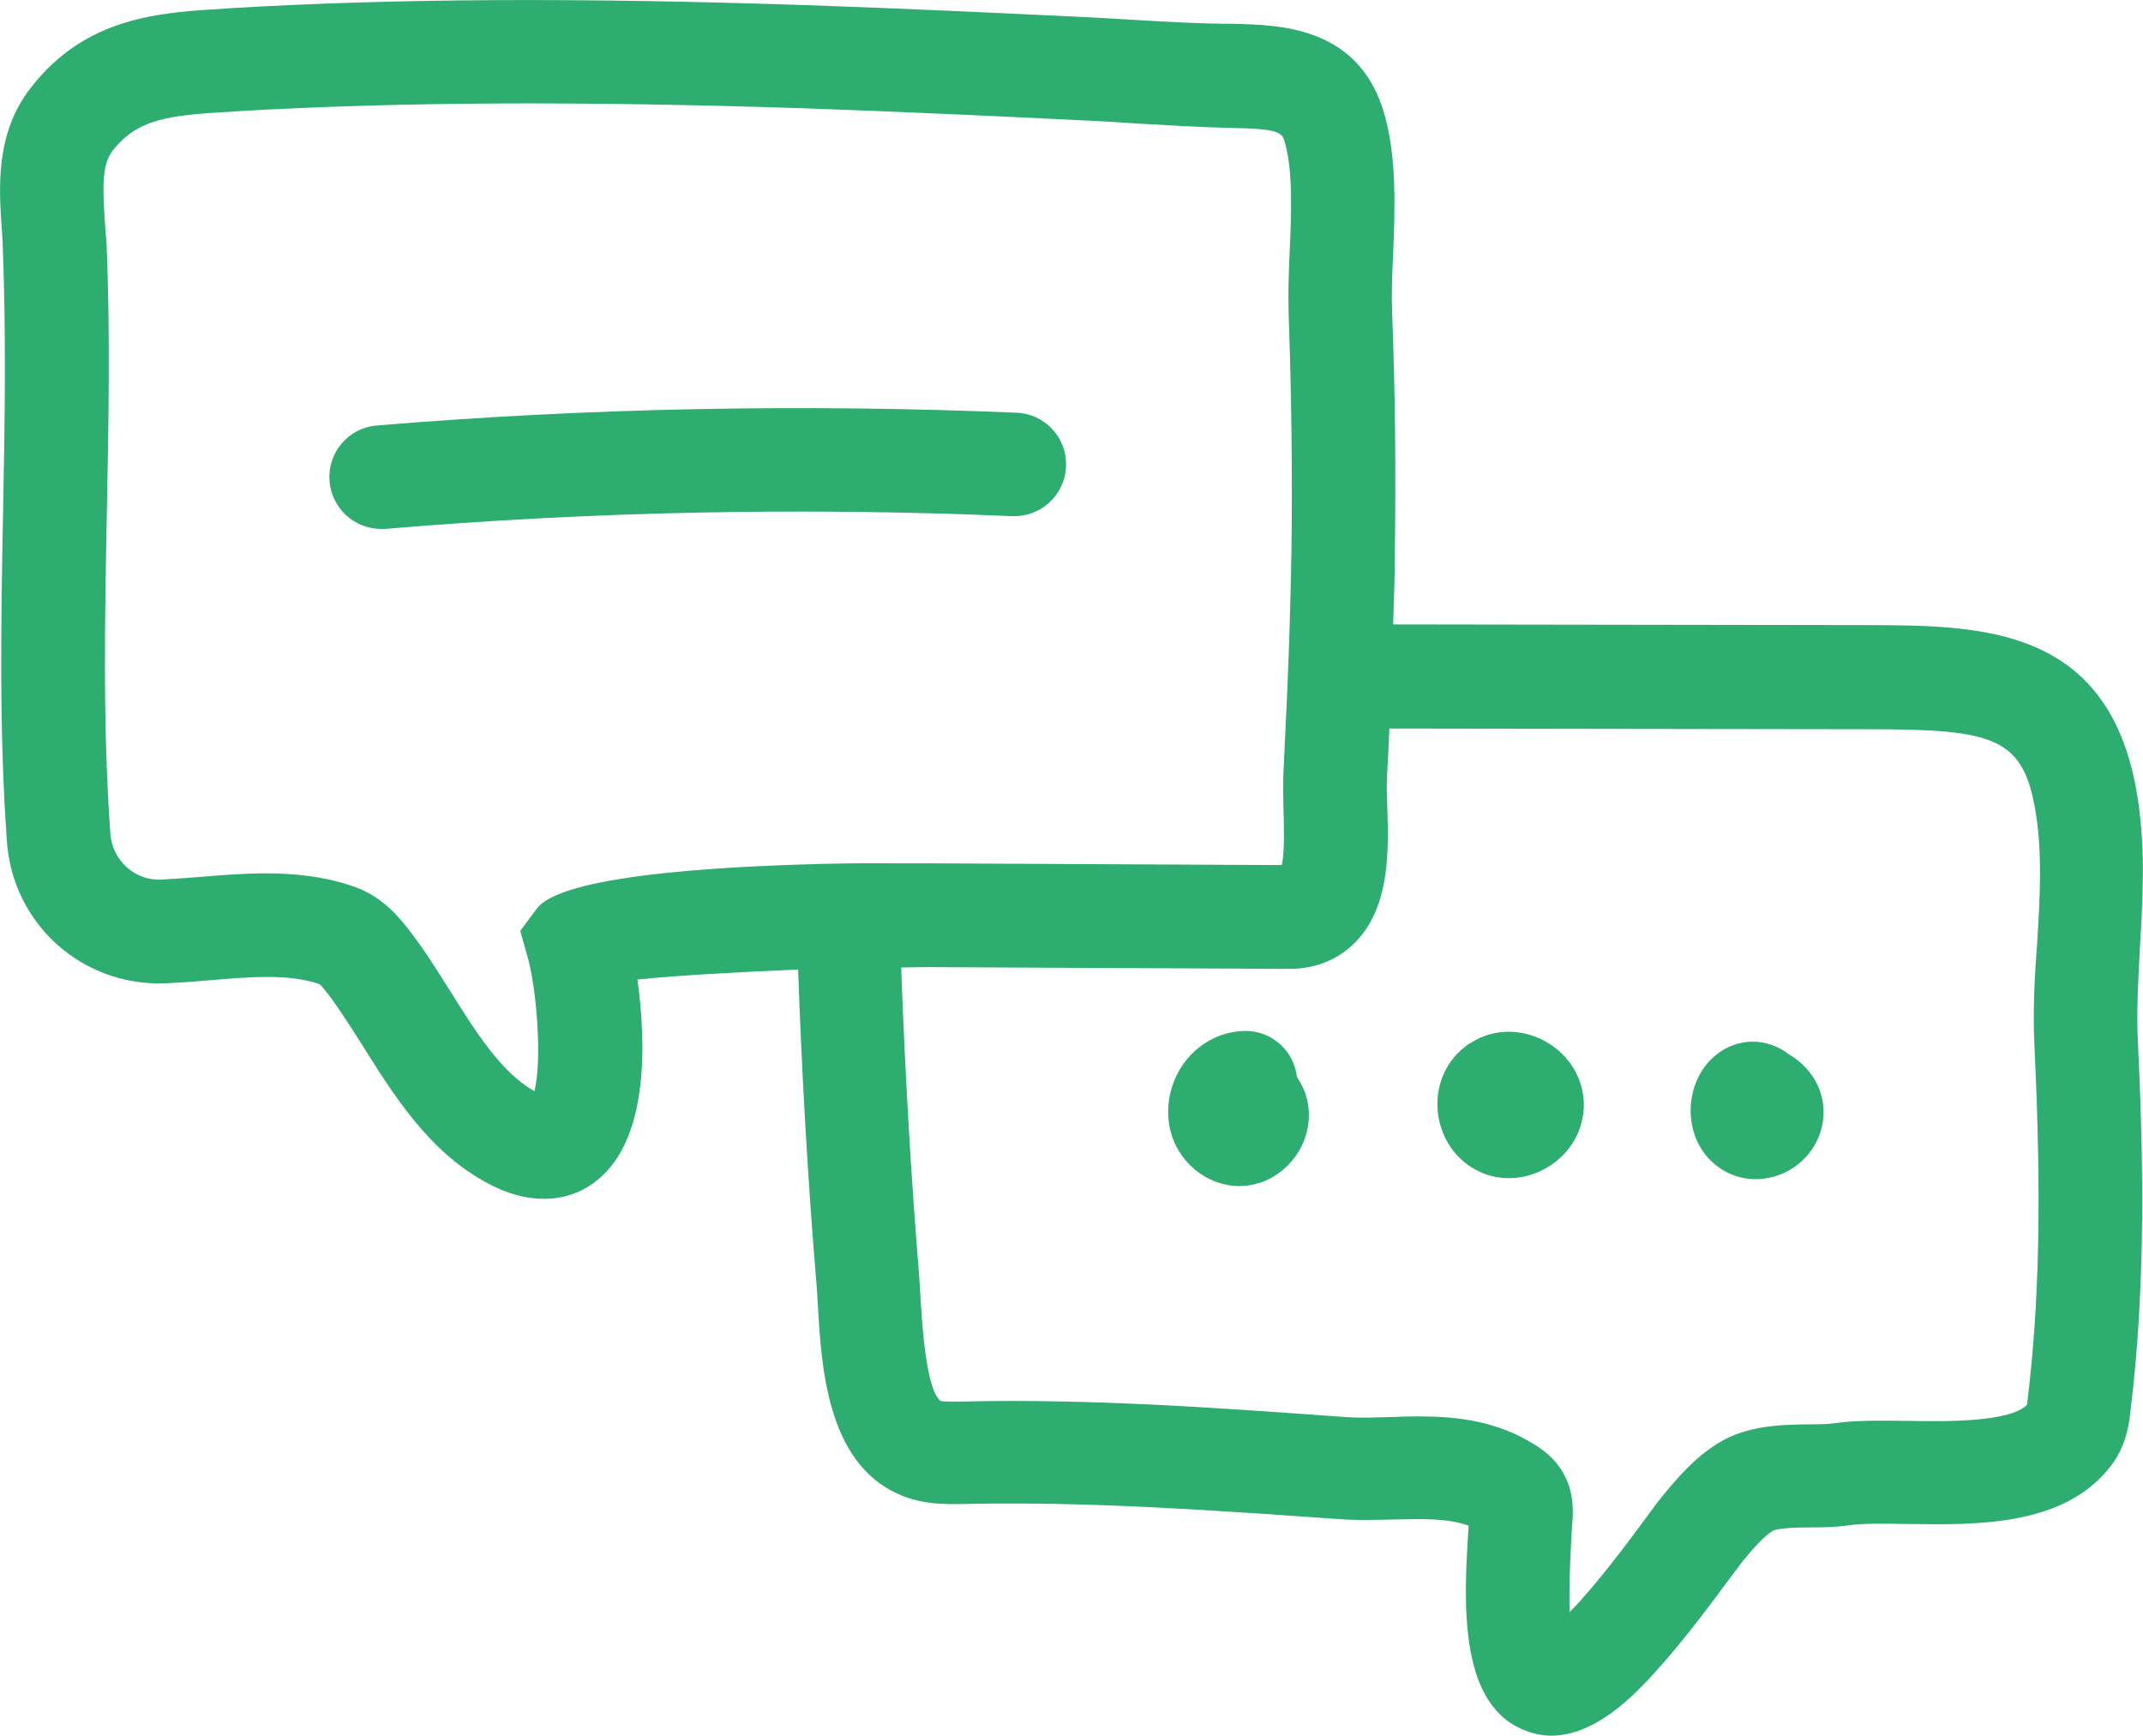
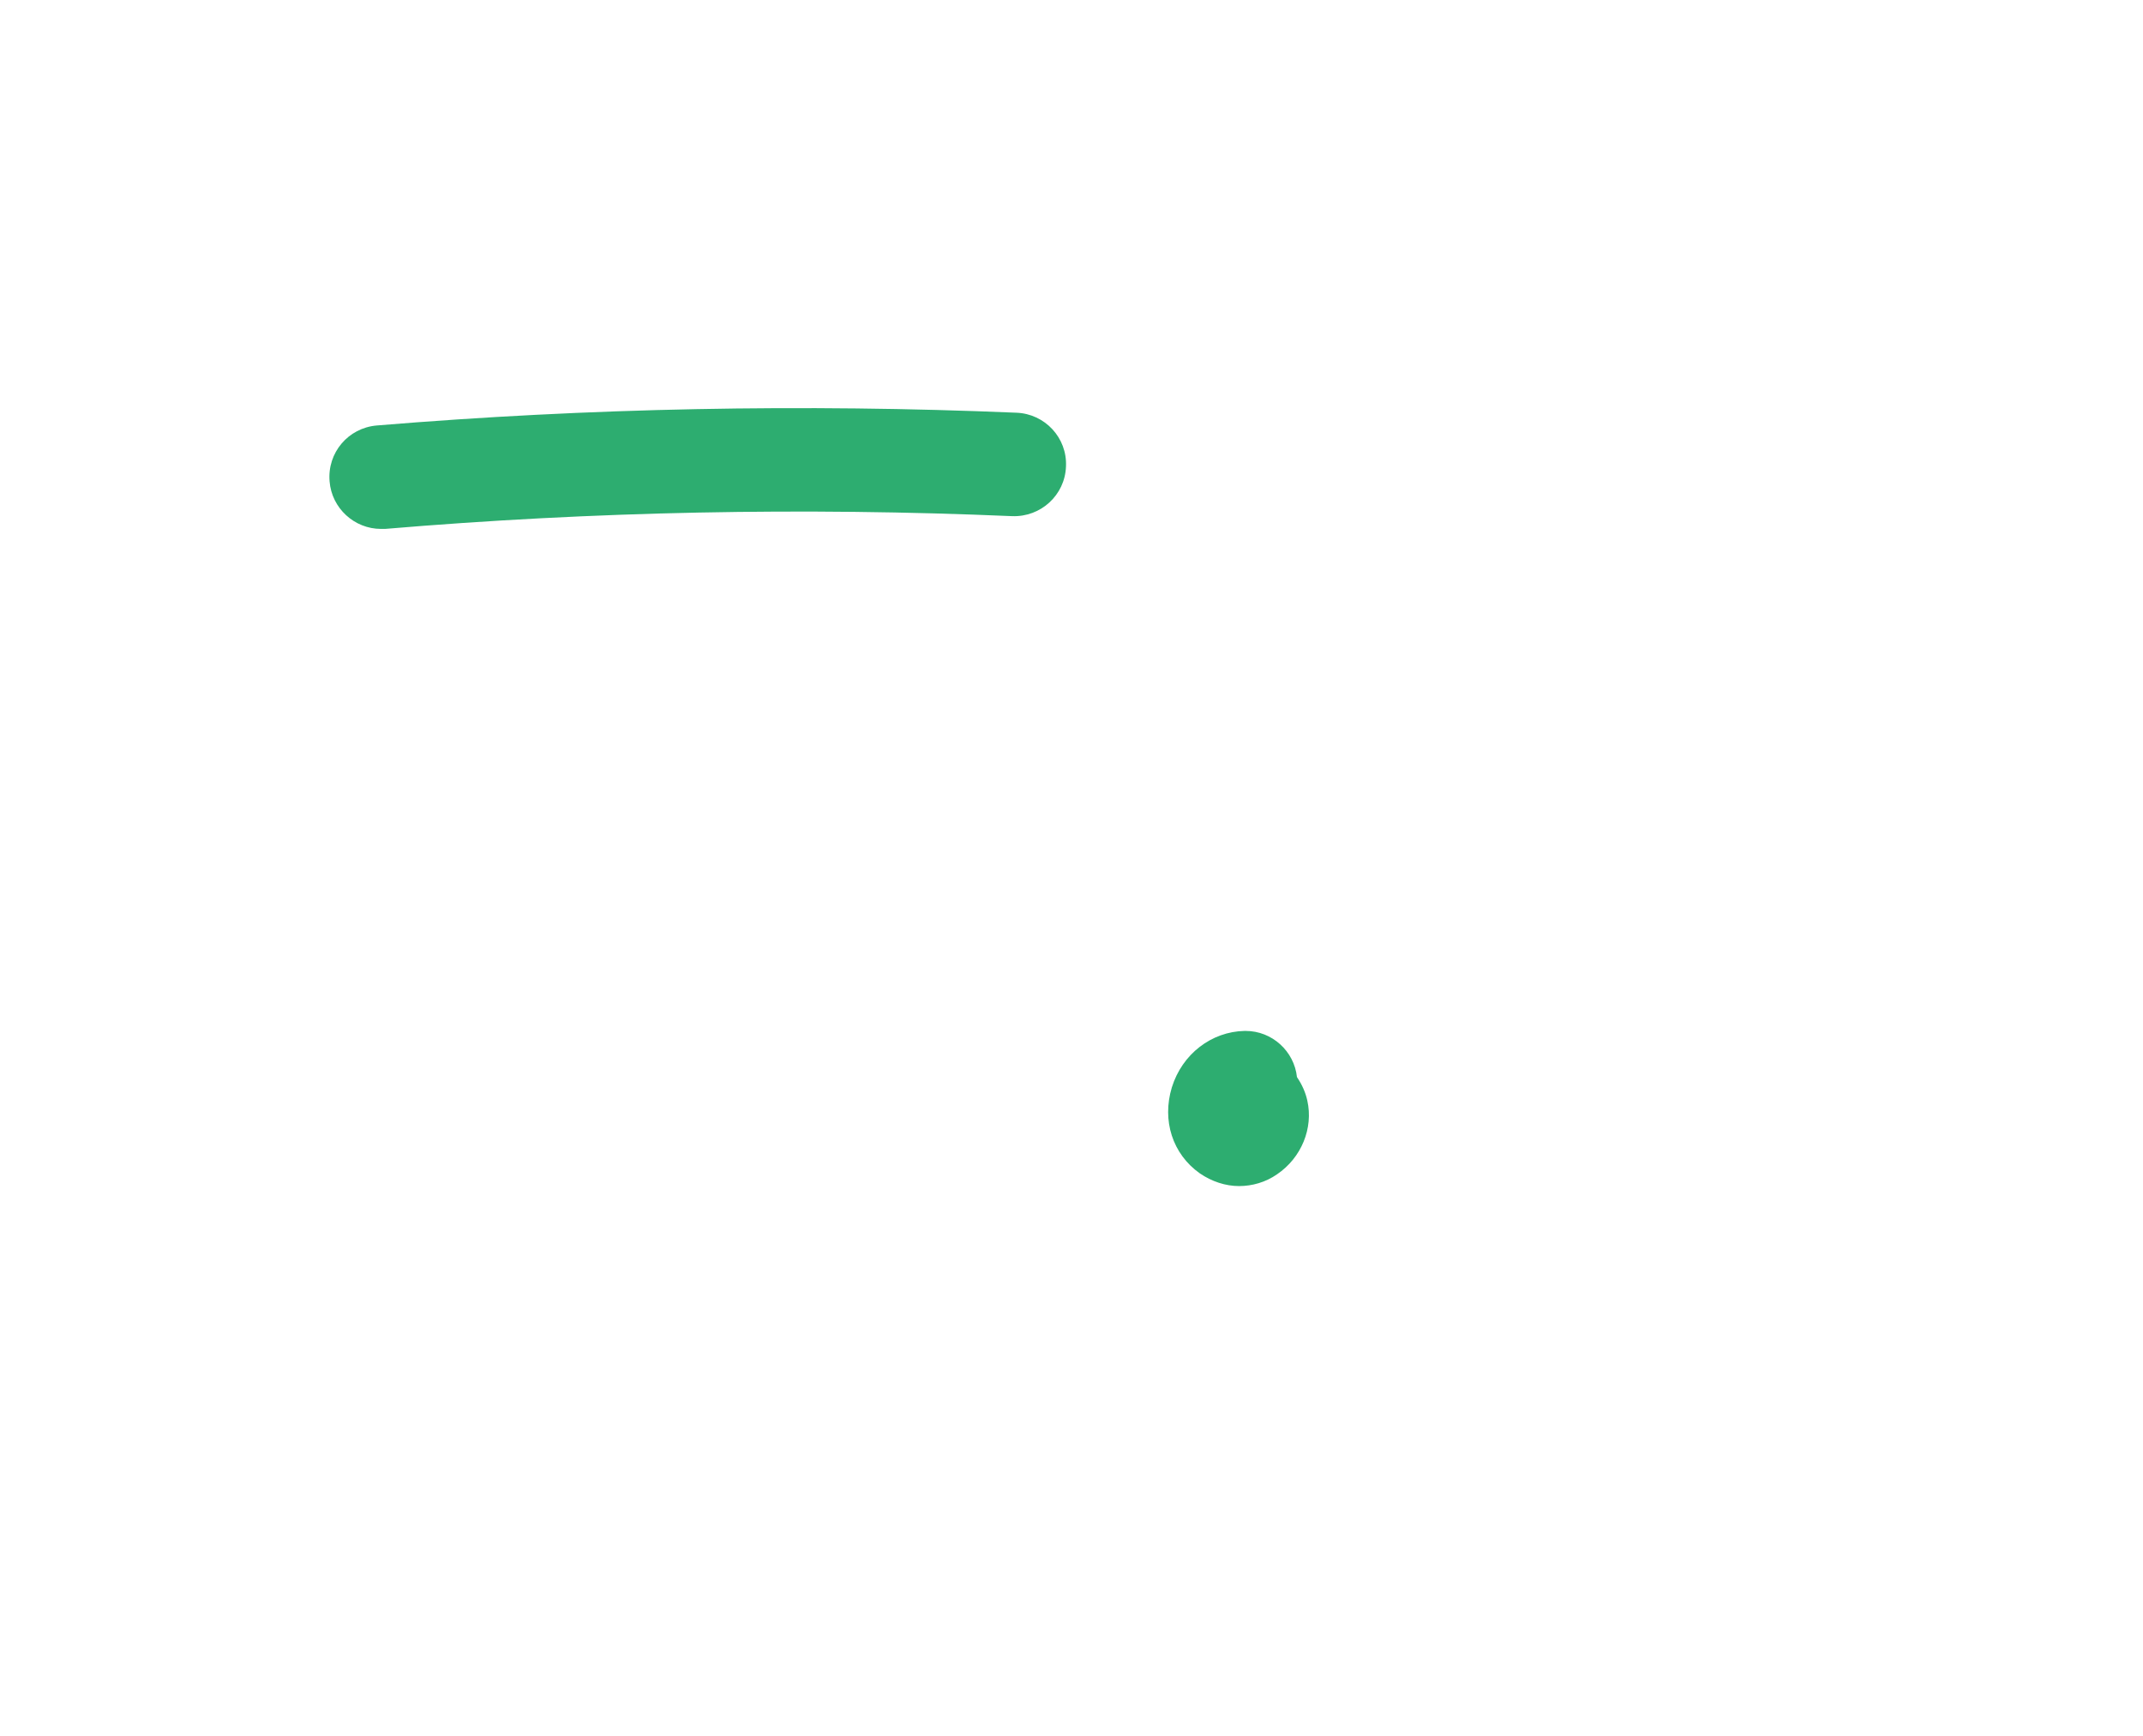
<svg xmlns="http://www.w3.org/2000/svg" version="1.1" id="Layer_1" x="0px" y="0px" viewBox="0 0 62.16 50.35" style="enable-background:new 0 0 62.16 50.35;" xml:space="preserve">
  <style type="text/css">
	.st0{fill:none;}
	.st1{fill:#2DAD70;}
</style>
  <g>
    <path class="st0" d="M11.18,15.33c-0.04,0-0.08,0-0.12,0c-0.77,0-1.43-0.59-1.49-1.38c-0.07-0.83,0.55-1.55,1.37-1.62   c6.14-0.51,12.38-0.63,18.55-0.37c0.83,0.04,1.47,0.74,1.44,1.56c-0.04,0.83-0.73,1.47-1.56,1.44   C23.31,14.71,17.2,14.83,11.18,15.33z" />
-     <path class="st0" d="M40.22,23.39c0.04,1.29,0.08,2.89-0.92,3.92c-0.35,0.35-0.96,0.78-1.92,0.78c-0.01,0-0.01,0-0.02,0   l-10.35-0.05c-0.2,0-0.51,0.01-0.89,0.01c0.11,3.03,0.28,5.99,0.52,8.93c0.02,0.19,0.03,0.41,0.04,0.65   c0.1,1.76,0.29,2.76,0.58,2.99c0.08,0.03,0.42,0.02,0.62,0.02c3.76-0.09,7.52,0.19,11.15,0.45c0.39,0.03,0.82,0.02,1.28,0   c0.27-0.01,0.54-0.02,0.82-0.02c1.08,0,2.24,0.12,3.35,0.81c0.24,0.15,0.58,0.39,0.83,0.81c0.33,0.57,0.29,1.14,0.28,1.41   l-0.02,0.3c-0.06,1-0.08,1.78-0.06,2.35c0.82-0.85,1.73-2.08,2.23-2.76c0.21-0.28,0.37-0.5,0.46-0.61c0.4-0.48,0.9-1.09,1.61-1.53   c0.85-0.53,1.86-0.54,2.67-0.55c0.25,0,0.49,0,0.7-0.03c0.61-0.09,1.36-0.08,2.15-0.07c1.11,0.02,2.93,0.04,3.44-0.46   c0.01-0.07,0.02-0.14,0.03-0.21c0.42-3.48,0.34-6.98,0.19-10.25c-0.05-1,0.01-2,0.07-2.96c0.08-1.3,0.15-2.53-0.03-3.71   c-0.35-2.27-1.18-2.49-4.91-2.49l-13.85-0.02c-0.02,0.47-0.04,0.95-0.07,1.42C40.2,22.78,40.21,23.07,40.22,23.39z M37.05,34.06   c-0.34,0.23-0.72,0.34-1.1,0.34c-0.4,0-0.8-0.12-1.14-0.37c-0.79-0.56-1.1-1.53-0.81-2.49c0.3-0.96,1.14-1.62,2.11-1.64   c0.01,0,0.02,0,0.03,0c0.77,0,1.41,0.58,1.49,1.34c0.16,0.22,0.26,0.45,0.31,0.67C38.11,32.72,37.76,33.58,37.05,34.06z    M49.77,30.6c0.64-0.52,1.49-0.51,2.12-0.02c0.78,0.46,1.04,1.2,1,1.78c-0.05,0.81-0.62,1.52-1.41,1.76   c-0.19,0.06-0.38,0.08-0.56,0.08c-0.57,0-1.11-0.26-1.46-0.72C48.8,32.62,48.94,31.27,49.77,30.6z M42.48,30.38   c0.05-0.04,0.11-0.08,0.17-0.12c0.05-0.04,0.11-0.07,0.17-0.1c0.64-0.34,1.41-0.32,2.06,0.07c0.65,0.38,1.05,1.04,1.07,1.76   c0.02,0.72-0.35,1.4-0.98,1.82c-0.37,0.24-0.78,0.36-1.19,0.36c-0.3,0-0.59-0.06-0.86-0.19c-0.66-0.3-1.1-0.93-1.19-1.68   C41.63,31.55,41.92,30.83,42.48,30.38z" />
    <path class="st1" d="M29.36,14.97c0.83,0.03,1.53-0.61,1.56-1.44c0.04-0.83-0.61-1.53-1.44-1.56c-6.17-0.26-12.41-0.14-18.55,0.37   c-0.83,0.07-1.44,0.79-1.37,1.62c0.06,0.78,0.72,1.38,1.49,1.38c0.04,0,0.08,0,0.12,0C17.2,14.83,23.31,14.71,29.36,14.97z" />
    <path class="st1" d="M37.62,31.24c-0.08-0.75-0.72-1.34-1.49-1.34c-0.01,0-0.02,0-0.03,0c-0.96,0.02-1.81,0.67-2.11,1.64   c-0.29,0.96,0.02,1.93,0.81,2.49c0.35,0.24,0.75,0.37,1.14,0.37c0.38,0,0.77-0.11,1.1-0.34c0.71-0.48,1.06-1.34,0.88-2.14   C37.87,31.69,37.77,31.46,37.62,31.24z" />
-     <path class="st1" d="M42.91,33.98c0.27,0.13,0.57,0.19,0.86,0.19c0.41,0,0.82-0.12,1.19-0.36c0.63-0.41,1-1.09,0.98-1.82   c-0.02-0.72-0.42-1.38-1.07-1.76c-0.65-0.38-1.42-0.41-2.06-0.07c-0.06,0.03-0.11,0.07-0.17,0.1c-0.06,0.03-0.11,0.07-0.17,0.12   c-0.57,0.45-0.85,1.17-0.76,1.92C41.81,33.05,42.26,33.68,42.91,33.98z M44.22,32.82C44.22,32.82,44.22,32.82,44.22,32.82   C44.22,32.82,44.22,32.82,44.22,32.82z" />
-     <path class="st1" d="M50.92,34.2c0.19,0,0.37-0.03,0.56-0.08c0.8-0.24,1.37-0.95,1.41-1.76c0.04-0.58-0.22-1.32-1-1.78   c-0.63-0.49-1.48-0.5-2.12,0.02c-0.83,0.67-0.98,2.02-0.31,2.88C49.82,33.94,50.36,34.2,50.92,34.2z M50.44,33.19L50.44,33.19   L50.44,33.19z" />
-     <path class="st1" d="M62.07,27.51c0.08-1.4,0.17-2.85-0.06-4.34c-0.77-5.03-4.54-5.03-7.87-5.04l-13.73-0.02   c0.02-0.7,0.05-1.41,0.05-2.11c0.03-2.32,0.01-4.66-0.08-6.97c-0.02-0.49,0-1.06,0.03-1.66c0.05-1.29,0.11-2.74-0.24-4.01   c-0.71-2.59-3.02-2.64-4.44-2.67C34.87,0.69,34,0.64,33.13,0.59c-0.46-0.03-0.92-0.05-1.38-0.08c-2.48-0.12-5.41-0.26-8.34-0.36   C16.84-0.07,11.51-0.05,6.64,0.24l-0.1,0.01c-1.9,0.11-4.05,0.23-5.65,2.3c-1.03,1.32-0.92,2.9-0.84,4.06   c0.01,0.18,0.03,0.37,0.03,0.55c0.1,2.53,0.06,5.12,0.01,7.64c-0.06,3.14-0.12,6.39,0.11,9.6c0.17,2.41,2.19,4.21,4.6,4.12   c0.42-0.02,0.85-0.05,1.29-0.09c1.18-0.1,2.3-0.19,3.17,0.11c0.08,0.05,0.24,0.28,0.31,0.36c0.31,0.42,0.62,0.91,0.95,1.43   c0.89,1.42,1.9,3.03,3.52,3.93c0.67,0.38,1.25,0.51,1.74,0.51c0.72,0,1.24-0.29,1.54-0.54c1.53-1.22,1.41-4.07,1.17-5.82   c1.15-0.12,2.97-0.22,4.66-0.29c0.11,3.08,0.28,6.09,0.53,9.08c0.01,0.17,0.03,0.36,0.04,0.58c0.1,1.84,0.26,4.62,2.33,5.55   c0.71,0.32,1.41,0.3,1.95,0.29c3.6-0.08,7.29,0.19,10.85,0.44c0.54,0.04,1.07,0.02,1.58,0.01c0.83-0.02,1.57-0.04,2.17,0.18   c-0.14,2.15-0.31,5.06,1.52,5.89c0.29,0.13,0.58,0.2,0.88,0.2c0.77,0,1.6-0.43,2.47-1.28c1.03-1.01,2.08-2.44,2.71-3.29   c0.17-0.22,0.29-0.39,0.36-0.48c0.29-0.35,0.59-0.71,0.88-0.89c0.17-0.09,0.77-0.1,1.12-0.1c0.37,0,0.73-0.01,1.07-0.06   c0.4-0.06,1.03-0.05,1.7-0.04c2.05,0.03,4.59,0.07,5.93-1.7c0.44-0.58,0.52-1.22,0.56-1.6c0.45-3.7,0.37-7.36,0.21-10.75   C61.97,29.31,62.02,28.44,62.07,27.51z M23.04,25.08c-3.21,0.11-6.8,0.42-7.46,1.26L15.09,27l0.21,0.74   c0.27,0.94,0.43,3.03,0.2,3.91c0,0-0.01,0-0.01-0.01c-0.95-0.53-1.71-1.74-2.44-2.91c-0.35-0.55-0.7-1.12-1.09-1.63   c-0.3-0.4-0.8-1.06-1.65-1.37c-0.87-0.31-1.75-0.4-2.6-0.4c-0.64,0-1.27,0.05-1.86,0.1c-0.39,0.03-0.78,0.06-1.16,0.08   c-0.77,0.05-1.44-0.56-1.49-1.34c-0.22-3.08-0.16-6.26-0.1-9.33c0.05-2.56,0.1-5.2-0.01-7.82C3.07,6.82,3.05,6.61,3.04,6.4   C2.99,5.58,2.93,4.8,3.26,4.38C3.99,3.44,4.9,3.34,6.71,3.24l0.1-0.01c4.78-0.28,10.02-0.3,16.49-0.09c2.91,0.1,5.83,0.24,8.3,0.36   c0.45,0.02,0.9,0.05,1.34,0.08c0.91,0.05,1.82,0.11,2.78,0.13c1.44,0.03,1.47,0.13,1.56,0.46c0.22,0.82,0.18,1.98,0.13,3.1   c-0.03,0.63-0.05,1.28-0.03,1.89c0.08,2.25,0.11,4.55,0.08,6.82c-0.01,0.7-0.03,1.4-0.05,2.1c-0.03,1-0.07,2-0.12,3   c-0.02,0.43-0.04,0.86-0.06,1.29c-0.02,0.32-0.01,0.71,0,1.12c0.01,0.41,0.04,1.2-0.05,1.6l-10.14-0.05c-0.29,0-0.63,0-0.99,0   C25.17,25.03,24.13,25.04,23.04,25.08z M59.01,30.29c0.15,3.27,0.23,6.77-0.19,10.25c-0.01,0.07-0.01,0.14-0.03,0.21   c-0.51,0.5-2.33,0.48-3.44,0.46c-0.79-0.01-1.54-0.02-2.15,0.07c-0.21,0.03-0.45,0.03-0.7,0.03c-0.81,0.01-1.81,0.02-2.67,0.55   c-0.71,0.44-1.21,1.05-1.61,1.53c-0.09,0.11-0.25,0.32-0.46,0.61c-0.5,0.68-1.41,1.91-2.23,2.76c-0.02-0.56,0-1.35,0.06-2.35   l0.02-0.3c0.02-0.27,0.05-0.85-0.28-1.41c-0.24-0.42-0.59-0.66-0.83-0.81c-1.11-0.69-2.27-0.81-3.35-0.81   c-0.28,0-0.56,0.01-0.82,0.02c-0.45,0.01-0.88,0.03-1.28,0c-3.63-0.26-7.39-0.54-11.15-0.45c-0.2,0-0.55,0.01-0.62-0.02   c-0.29-0.23-0.48-1.23-0.58-2.99c-0.01-0.24-0.03-0.46-0.04-0.65c-0.24-2.94-0.41-5.9-0.52-8.93c0.37-0.01,0.68-0.01,0.89-0.01   l10.35,0.05c0.01,0,0.01,0,0.02,0c0.96,0,1.57-0.42,1.92-0.78c1-1.03,0.96-2.63,0.92-3.92c-0.01-0.31-0.02-0.61-0.01-0.85   c0.03-0.47,0.05-0.95,0.07-1.42l13.85,0.02c3.73,0,4.56,0.22,4.91,2.49c0.18,1.17,0.11,2.41,0.03,3.71   C59.02,28.3,58.96,29.29,59.01,30.29z" />
  </g>
</svg>